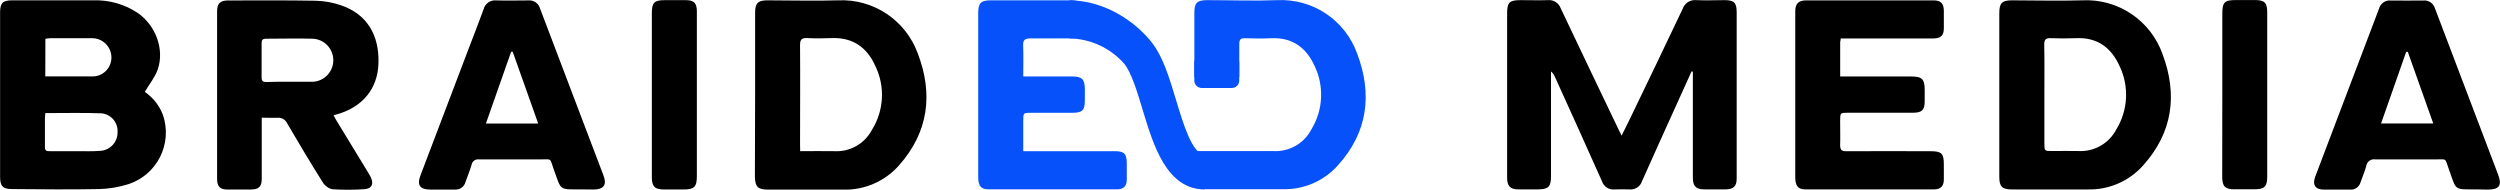
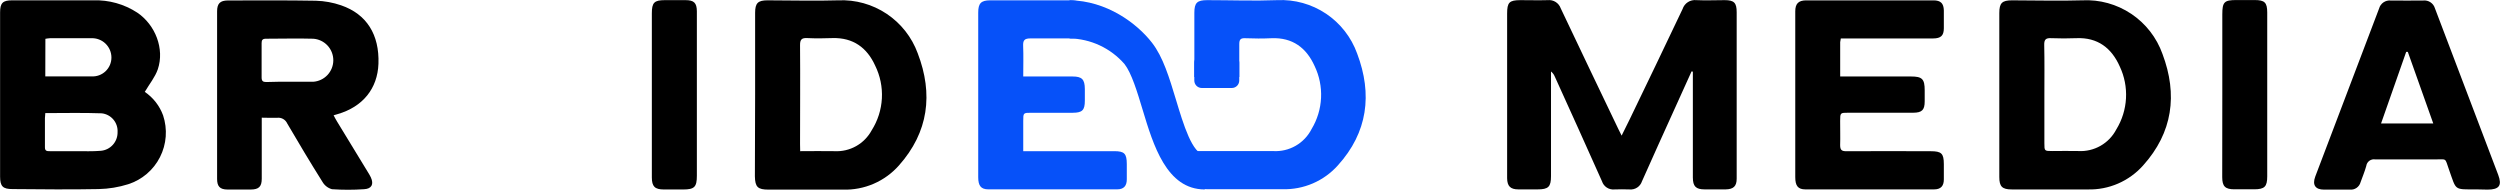
<svg xmlns="http://www.w3.org/2000/svg" width="1477" height="112" viewBox="0 0 1477 112" fill="none">
  <g clip-path="url(#clip0_92_142)">
    <path d="M999.378 42.176C996.212 49.169 993.019 56.163 989.88 63.156C983.251 77.793 976.594 92.43 970.073 107.121C969.578 108.626 968.59 109.919 967.268 110.791C965.946 111.662 964.37 112.059 962.794 111.919C959.763 111.81 956.733 111.81 953.702 111.919C952.126 112.056 950.551 111.654 949.233 110.777C947.916 109.901 946.935 108.602 946.45 107.094C937.232 86.457 927.942 65.848 918.579 45.266C918.106 44.076 917.332 43.03 916.333 42.23V104.031C916.333 110.401 914.791 111.891 908.351 111.891C904.617 111.891 900.855 111.891 897.094 111.891C892.359 111.891 890.465 109.994 890.41 105.278C890.41 96.794 890.41 88.337 890.41 79.853C890.41 55.928 890.41 31.984 890.41 8.023C890.41 1.409 891.709 0.108 898.203 0.081C903.615 0.081 909.027 0.244 914.439 0.081C916.067 -0.087 917.703 0.298 919.087 1.172C920.47 2.047 921.521 3.362 922.07 4.906C933.38 28.741 944.736 52.53 956.137 76.275C956.651 77.359 957.22 78.416 958.058 80.124C959.79 76.627 961.279 73.7 962.713 70.718C973.185 49.034 983.711 27.16 994.074 5.313C994.623 3.64 995.729 2.207 997.207 1.254C998.685 0.302 1000.45 -0.112 1002.19 0.081C1007.77 0.352 1013.34 0.081 1018.91 0.081C1024.49 0.081 1026.03 1.626 1026.03 7.21C1026.03 36.827 1026.03 66.463 1026.03 96.116C1026.03 99.26 1026.03 102.405 1026.03 105.549C1026.03 110.048 1024.11 111.81 1019.51 111.891C1015.4 111.891 1011.39 111.891 1007.14 111.891C1001.95 111.891 1000.16 110.13 1000.14 104.898C1000.14 85.292 1000.14 65.695 1000.14 46.106V42.339L999.378 42.176Z" fill="black" />
    <path d="M85.534 54.292C90.51 57.663 94.297 62.519 96.358 68.171C97.695 72.194 98.222 76.442 97.908 80.671C97.595 84.899 96.447 89.023 94.532 92.804C92.617 96.585 89.972 99.949 86.751 102.699C83.53 105.45 79.796 107.533 75.766 108.829C70.114 110.61 64.237 111.578 58.313 111.702C41.374 112.054 24.38 111.837 7.414 111.702C1.678 111.702 0.081 110.13 0.054 104.383V7.346C0.054 1.735 1.651 0.19 7.198 0.19C23.19 0.19 39.182 0.19 55.201 0.19C64.35 -0.095 73.367 2.43 81.042 7.427C91.866 14.718 97.278 28.922 93.246 40.902C91.65 45.537 88.321 49.576 85.534 54.292ZM26.762 66.815C26.762 68.062 26.545 68.902 26.545 69.716C26.545 75.516 26.545 81.317 26.545 87.117C26.545 89.286 27.844 89.313 29.413 89.313H45.027C49.843 89.313 54.714 89.502 59.53 89.096C62.276 88.869 64.833 87.601 66.678 85.551C68.523 83.501 69.519 80.824 69.461 78.064C69.623 75.362 68.741 72.701 66.998 70.632C65.255 68.563 62.785 67.245 60.099 66.951C49.113 66.544 38.127 66.815 26.762 66.815ZM26.762 45.131C36.016 45.131 45.054 45.131 54.091 45.131C55.603 45.216 57.117 44.99 58.539 44.469C59.961 43.947 61.261 43.14 62.361 42.097C63.461 41.054 64.336 39.797 64.933 38.403C65.531 37.009 65.838 35.507 65.835 33.99C65.833 32.444 65.518 30.914 64.909 29.493C64.3 28.072 63.41 26.789 62.292 25.722C61.174 24.655 59.852 23.827 58.405 23.287C56.958 22.746 55.417 22.506 53.875 22.579C45.757 22.579 37.639 22.579 29.522 22.579C28.613 22.638 27.709 22.755 26.816 22.931L26.762 45.131Z" fill="black" />
    <path d="M154.643 69.526V83.079C154.643 90.587 154.643 98.095 154.643 105.576C154.643 110.238 152.912 111.919 148.257 111.973C143.603 112.027 139.057 111.973 134.457 111.973C129.857 111.973 128.261 110.048 128.261 105.712C128.261 72.697 128.261 39.692 128.261 6.695C128.261 2.087 130.047 0.298 134.647 0.271C151.965 0.271 169.31 0.108 186.627 0.434C191.706 0.573 196.734 1.487 201.537 3.144C216.663 8.349 224.186 20.492 223.59 37.623C223.076 52.341 214.336 63.129 199.399 67.439L197.099 68.116C197.857 69.499 198.479 70.827 199.183 71.884C205.28 81.913 211.387 91.933 217.502 101.944C218.092 102.859 218.625 103.809 219.099 104.79C220.966 108.856 219.586 111.566 215.067 111.783C208.76 112.22 202.432 112.22 196.125 111.783C193.746 111.133 191.722 109.563 190.497 107.419C183.353 96.035 176.453 84.542 169.688 72.941C169.178 71.8 168.309 70.858 167.216 70.256C166.122 69.655 164.862 69.427 163.627 69.607C160.84 69.715 157.945 69.526 154.643 69.526ZM171.501 48.302C175.993 48.302 180.485 48.302 185.031 48.302C188.254 48.091 191.275 46.66 193.483 44.299C195.691 41.938 196.92 38.825 196.92 35.59C196.92 32.355 195.691 29.241 193.483 26.88C191.275 24.519 188.254 23.088 185.031 22.877C175.723 22.606 166.414 22.877 157.079 22.877C155.185 22.877 154.535 23.636 154.562 25.452C154.562 32.228 154.562 39.005 154.562 45.754C154.562 47.814 155.293 48.465 157.268 48.465C162.112 48.248 166.82 48.302 171.528 48.302H171.501Z" fill="black" />
    <path d="M1181.19 55.946V7.698C1181.19 1.789 1182.81 0.19 1188.74 0.19C1202.57 0.19 1216.39 0.623 1230.19 0.19C1240.45 -0.336 1250.6 2.465 1259.14 8.178C1267.68 13.892 1274.16 22.212 1277.6 31.903C1286.64 55.892 1283.64 78.335 1266.13 97.77C1262.03 102.365 1256.99 106.012 1251.34 108.456C1245.7 110.899 1239.59 112.081 1233.44 111.919H1188.6C1182.89 111.919 1181.19 110.238 1181.19 104.6C1181.16 88.364 1181.19 72.155 1181.19 55.946ZM1207.82 55.946V84.596C1207.82 89.231 1207.82 89.231 1212.6 89.231C1217.39 89.231 1222.81 89.096 1227.87 89.231C1232.44 89.493 1237 88.425 1240.98 86.156C1244.97 83.886 1248.21 80.511 1250.33 76.438C1253.73 70.893 1255.69 64.584 1256.04 58.084C1256.39 51.585 1255.12 45.101 1252.33 39.222C1247.51 28.38 1239.31 22.037 1226.78 22.552C1221.8 22.742 1216.83 22.769 1211.87 22.552C1208.74 22.389 1207.65 23.284 1207.73 26.563C1207.95 36.43 1207.82 46.215 1207.82 56.027V55.946Z" fill="black" />
    <path d="M446.125 55.81C446.125 39.71 446.125 23.627 446.125 7.563C446.125 1.843 447.776 0.19 453.458 0.19C467.394 0.19 481.329 0.624 495.265 0.19C505.387 -0.26 515.391 2.529 523.826 8.152C532.261 13.775 538.691 21.942 542.185 31.47C551.44 55.593 548.571 78.091 531.091 97.743C526.968 102.4 521.875 106.093 516.17 108.562C510.466 111.03 504.29 112.213 498.079 112.027C483.413 112.027 468.774 112.027 454.108 112.027C447.668 112.027 446.125 110.509 445.99 104.194L446.125 55.81ZM472.751 89.313C479.976 89.313 486.525 89.177 493.046 89.313C497.494 89.547 501.917 88.513 505.801 86.33C509.686 84.147 512.872 80.904 514.991 76.98C518.579 71.321 520.653 64.834 521.013 58.14C521.373 51.447 520.007 44.773 517.047 38.761C512.231 28.19 504.086 22.172 491.882 22.498C486.903 22.687 481.925 22.742 476.973 22.498C473.644 22.308 472.643 23.338 472.67 26.699C472.833 46.188 472.67 65.65 472.67 85.111L472.751 89.313Z" fill="black" />
    <path d="M604.53 45.185H633.592C639.247 45.185 640.87 46.865 640.925 52.585C640.925 54.889 640.925 57.166 640.925 59.469C640.925 65.107 639.409 66.598 633.808 66.625H609.455C604.53 66.625 604.53 66.625 604.53 71.504C604.53 77.278 604.53 83.051 604.53 89.313H658.27C664.304 89.313 665.684 90.749 665.711 96.875C665.711 99.884 665.711 102.92 665.711 105.928C665.711 109.913 663.871 111.864 659.974 111.864C634.719 111.864 609.383 111.864 583.965 111.864C579.554 111.864 577.931 109.777 577.931 104.681C577.931 79.636 577.931 54.599 577.931 29.572C577.931 22.163 577.931 14.781 577.931 7.427C577.931 2.006 579.581 0.19 585.02 0.19H632.428C637.84 0.19 639.301 1.789 639.328 7.156C639.328 10.3 639.328 13.471 639.328 16.588C639.193 21.034 637.542 22.66 633.023 22.687C616.192 22.687 625.744 22.687 608.886 22.687C605.369 22.687 604.313 23.663 604.476 27.16C604.719 32.933 604.53 38.842 604.53 45.185Z" fill="#0651F9" />
    <path d="M1087.56 22.687C1087.4 23.421 1087.27 24.163 1087.18 24.91V45.185H1128.99C1135.59 45.185 1137.11 46.648 1137.11 53.316C1137.11 55.485 1137.11 57.653 1137.11 59.849C1137.11 64.999 1135.49 66.571 1130.32 66.598H1092.06C1087.18 66.598 1087.18 66.598 1087.16 71.504C1087.13 76.41 1087.32 80.937 1087.16 85.653C1087.16 88.499 1087.94 89.367 1090.84 89.34C1107.45 89.204 1124.04 89.34 1140.65 89.34C1147.04 89.34 1148.39 90.668 1148.42 96.929C1148.42 99.938 1148.42 102.974 1148.42 105.983C1148.42 109.967 1146.55 111.892 1142.63 111.892C1117.37 111.892 1092.05 111.892 1066.65 111.892C1062.24 111.892 1060.64 109.777 1060.64 104.654C1060.64 76.465 1060.64 48.284 1060.64 20.112C1060.64 15.64 1060.64 11.168 1060.64 6.695C1060.64 2.223 1062.48 0.244 1067.05 0.217H1142.3C1146.55 0.217 1148.31 1.979 1148.42 6.153C1148.42 9.65 1148.42 13.146 1148.42 16.67C1148.42 21.061 1146.63 22.687 1142.12 22.714H1087.56V22.687Z" fill="black" />
    <path d="M1463.17 111.892C1449.51 111.892 1451.35 112.65 1446.94 100.426C1444.23 92.809 1445.99 94.246 1437.95 94.192C1426.43 94.192 1414.9 94.192 1403.4 94.192C1402.79 94.071 1402.16 94.078 1401.55 94.21C1400.94 94.342 1400.37 94.597 1399.86 94.96C1399.35 95.323 1398.92 95.786 1398.6 96.32C1398.28 96.855 1398.07 97.449 1397.99 98.068C1397.09 101.32 1395.77 104.437 1394.63 107.636C1394.27 108.996 1393.43 110.182 1392.28 110.986C1391.13 111.79 1389.73 112.158 1388.33 112.027C1383.24 112.027 1378.13 112.027 1373.04 112.027C1367.95 112.027 1366 109.317 1367.84 104.356C1380.47 71.233 1393.04 38.128 1405.56 5.042C1405.96 3.57 1406.87 2.288 1408.12 1.42C1409.38 0.552 1410.89 0.155 1412.41 0.298C1418.85 0.434 1425.26 0.298 1431.68 0.298C1433.19 0.143 1434.71 0.524 1435.97 1.376C1437.23 2.228 1438.15 3.497 1438.58 4.96C1450.99 37.74 1463.43 70.501 1475.92 103.245C1478.33 109.588 1476.54 112 1469.67 112.027L1463.17 111.892ZM1437.57 72.941C1432.46 58.548 1427.48 44.589 1422.53 30.629H1421.58C1416.66 44.616 1411.73 58.602 1406.73 72.941H1437.57Z" fill="black" />
-     <path d="M343.517 111.892C329.987 111.892 331.746 112.651 327.281 100.426C324.575 92.701 326.253 94.273 318.649 94.192C306.797 94.192 294.918 94.192 283.039 94.192C282.545 94.102 282.038 94.112 281.548 94.221C281.057 94.33 280.593 94.535 280.183 94.825C279.772 95.115 279.424 95.484 279.157 95.911C278.89 96.337 278.711 96.812 278.629 97.309C277.628 100.778 276.193 104.112 275.003 107.555C274.656 108.917 273.836 110.112 272.692 110.926C271.547 111.74 270.151 112.121 268.752 112C263.909 112 259.065 112 254.221 112C248.106 112 246.239 109.289 248.377 103.706C257.793 78.877 267.237 54.039 276.708 29.193C279.711 21.305 282.823 13.444 285.691 5.502C286.101 3.848 287.1 2.401 288.5 1.433C289.901 0.465 291.605 0.042 293.295 0.244C299.573 0.434 305.877 0.244 312.236 0.244C313.75 0.12 315.259 0.528 316.504 1.399C317.748 2.27 318.651 3.549 319.055 5.015C331.503 37.885 343.986 70.736 356.505 103.57C358.67 109.208 356.776 111.864 350.769 111.973C348.36 111.946 345.952 111.892 343.517 111.892ZM317.973 72.995L302.901 30.575H301.981L287.071 72.995H317.973Z" fill="black" />
    <path d="M385.107 55.756C385.107 39.791 385.107 23.826 385.107 7.861C385.107 1.545 386.541 0.108 392.71 0.081C396.823 0.081 400.828 0.081 405.049 0.081C409.947 0.081 411.652 1.708 411.706 6.587C411.706 15.179 411.706 23.771 411.706 32.337V103.814C411.706 110.482 410.272 111.946 403.588 111.946H392.304C386.893 111.946 385.107 110.211 385.107 104.79C385.089 88.436 385.089 72.092 385.107 55.756Z" fill="black" />
    <path d="M1312.94 55.756V8.538C1312.94 1.166 1314.08 0.027 1321.27 0.027H1332.1C1337.94 0.027 1339.46 1.518 1339.48 7.291C1339.48 18.893 1339.48 30.494 1339.48 42.122C1339.48 62.794 1339.48 83.476 1339.48 104.167C1339.48 110.292 1337.92 111.837 1331.72 111.837H1320.08C1314.67 111.837 1312.89 110.13 1312.89 104.682C1312.9 88.4 1312.92 72.092 1312.94 55.756Z" fill="black" />
    <path d="M711.766 111.919C689.198 111.919 681.351 85.653 675.046 64.782C671.853 54.184 668.552 43.233 664.358 37.839C660.302 33.182 655.318 29.427 649.725 26.817C644.132 24.207 638.055 22.801 631.887 22.687V0.163C653.751 0.407 671.664 13.715 680.593 25.235C687.142 33.638 690.822 45.89 694.745 58.846C699.075 73.212 704.487 91.373 711.847 91.373L711.766 111.919Z" fill="#0651F9" />
    <path d="M801.792 31.605C798.328 21.995 791.882 13.749 783.399 8.076C774.917 2.404 764.843 -0.398 754.654 0.081C740.854 0.623 727.027 0.081 713.227 0.081C707.247 0.081 705.623 1.653 705.623 7.535V45.483H732.168V26.157C732.168 23.446 732.818 22.471 735.632 22.579C740.827 22.796 746.05 22.823 751.272 22.579C763.638 22.091 771.81 28.244 776.654 38.978C779.473 44.843 780.789 51.32 780.482 57.822C780.175 64.325 778.254 70.648 774.895 76.221C772.789 80.366 769.522 83.807 765.495 86.122C761.468 88.438 756.855 89.527 752.219 89.258C750.352 89.258 748.485 89.258 746.591 89.258H705.623V104.058C705.623 110.211 707.22 111.783 713.362 111.783H757.712C763.86 111.958 769.972 110.787 775.623 108.353C781.273 105.919 786.325 102.279 790.427 97.688C808.015 78.254 810.938 55.756 801.792 31.605Z" fill="#0651F9" />
    <path d="M727.785 32.662H709.98C708.822 32.662 707.711 33.121 706.889 33.939C706.068 34.756 705.603 35.866 705.596 37.026V47.597C705.603 48.76 706.067 49.872 706.888 50.694C707.708 51.516 708.819 51.981 709.98 51.988H727.785C728.942 51.981 730.051 51.515 730.867 50.693C731.683 49.87 732.141 48.757 732.141 47.597V37.026C732.141 35.869 731.682 34.759 730.865 33.94C730.048 33.122 728.94 32.662 727.785 32.662Z" fill="#0651F9" />
  </g>
  <defs>
    <clipPath id="clip0_92_142">
      <rect width="1477" height="112" fill="white" />
    </clipPath>
  </defs>
</svg>